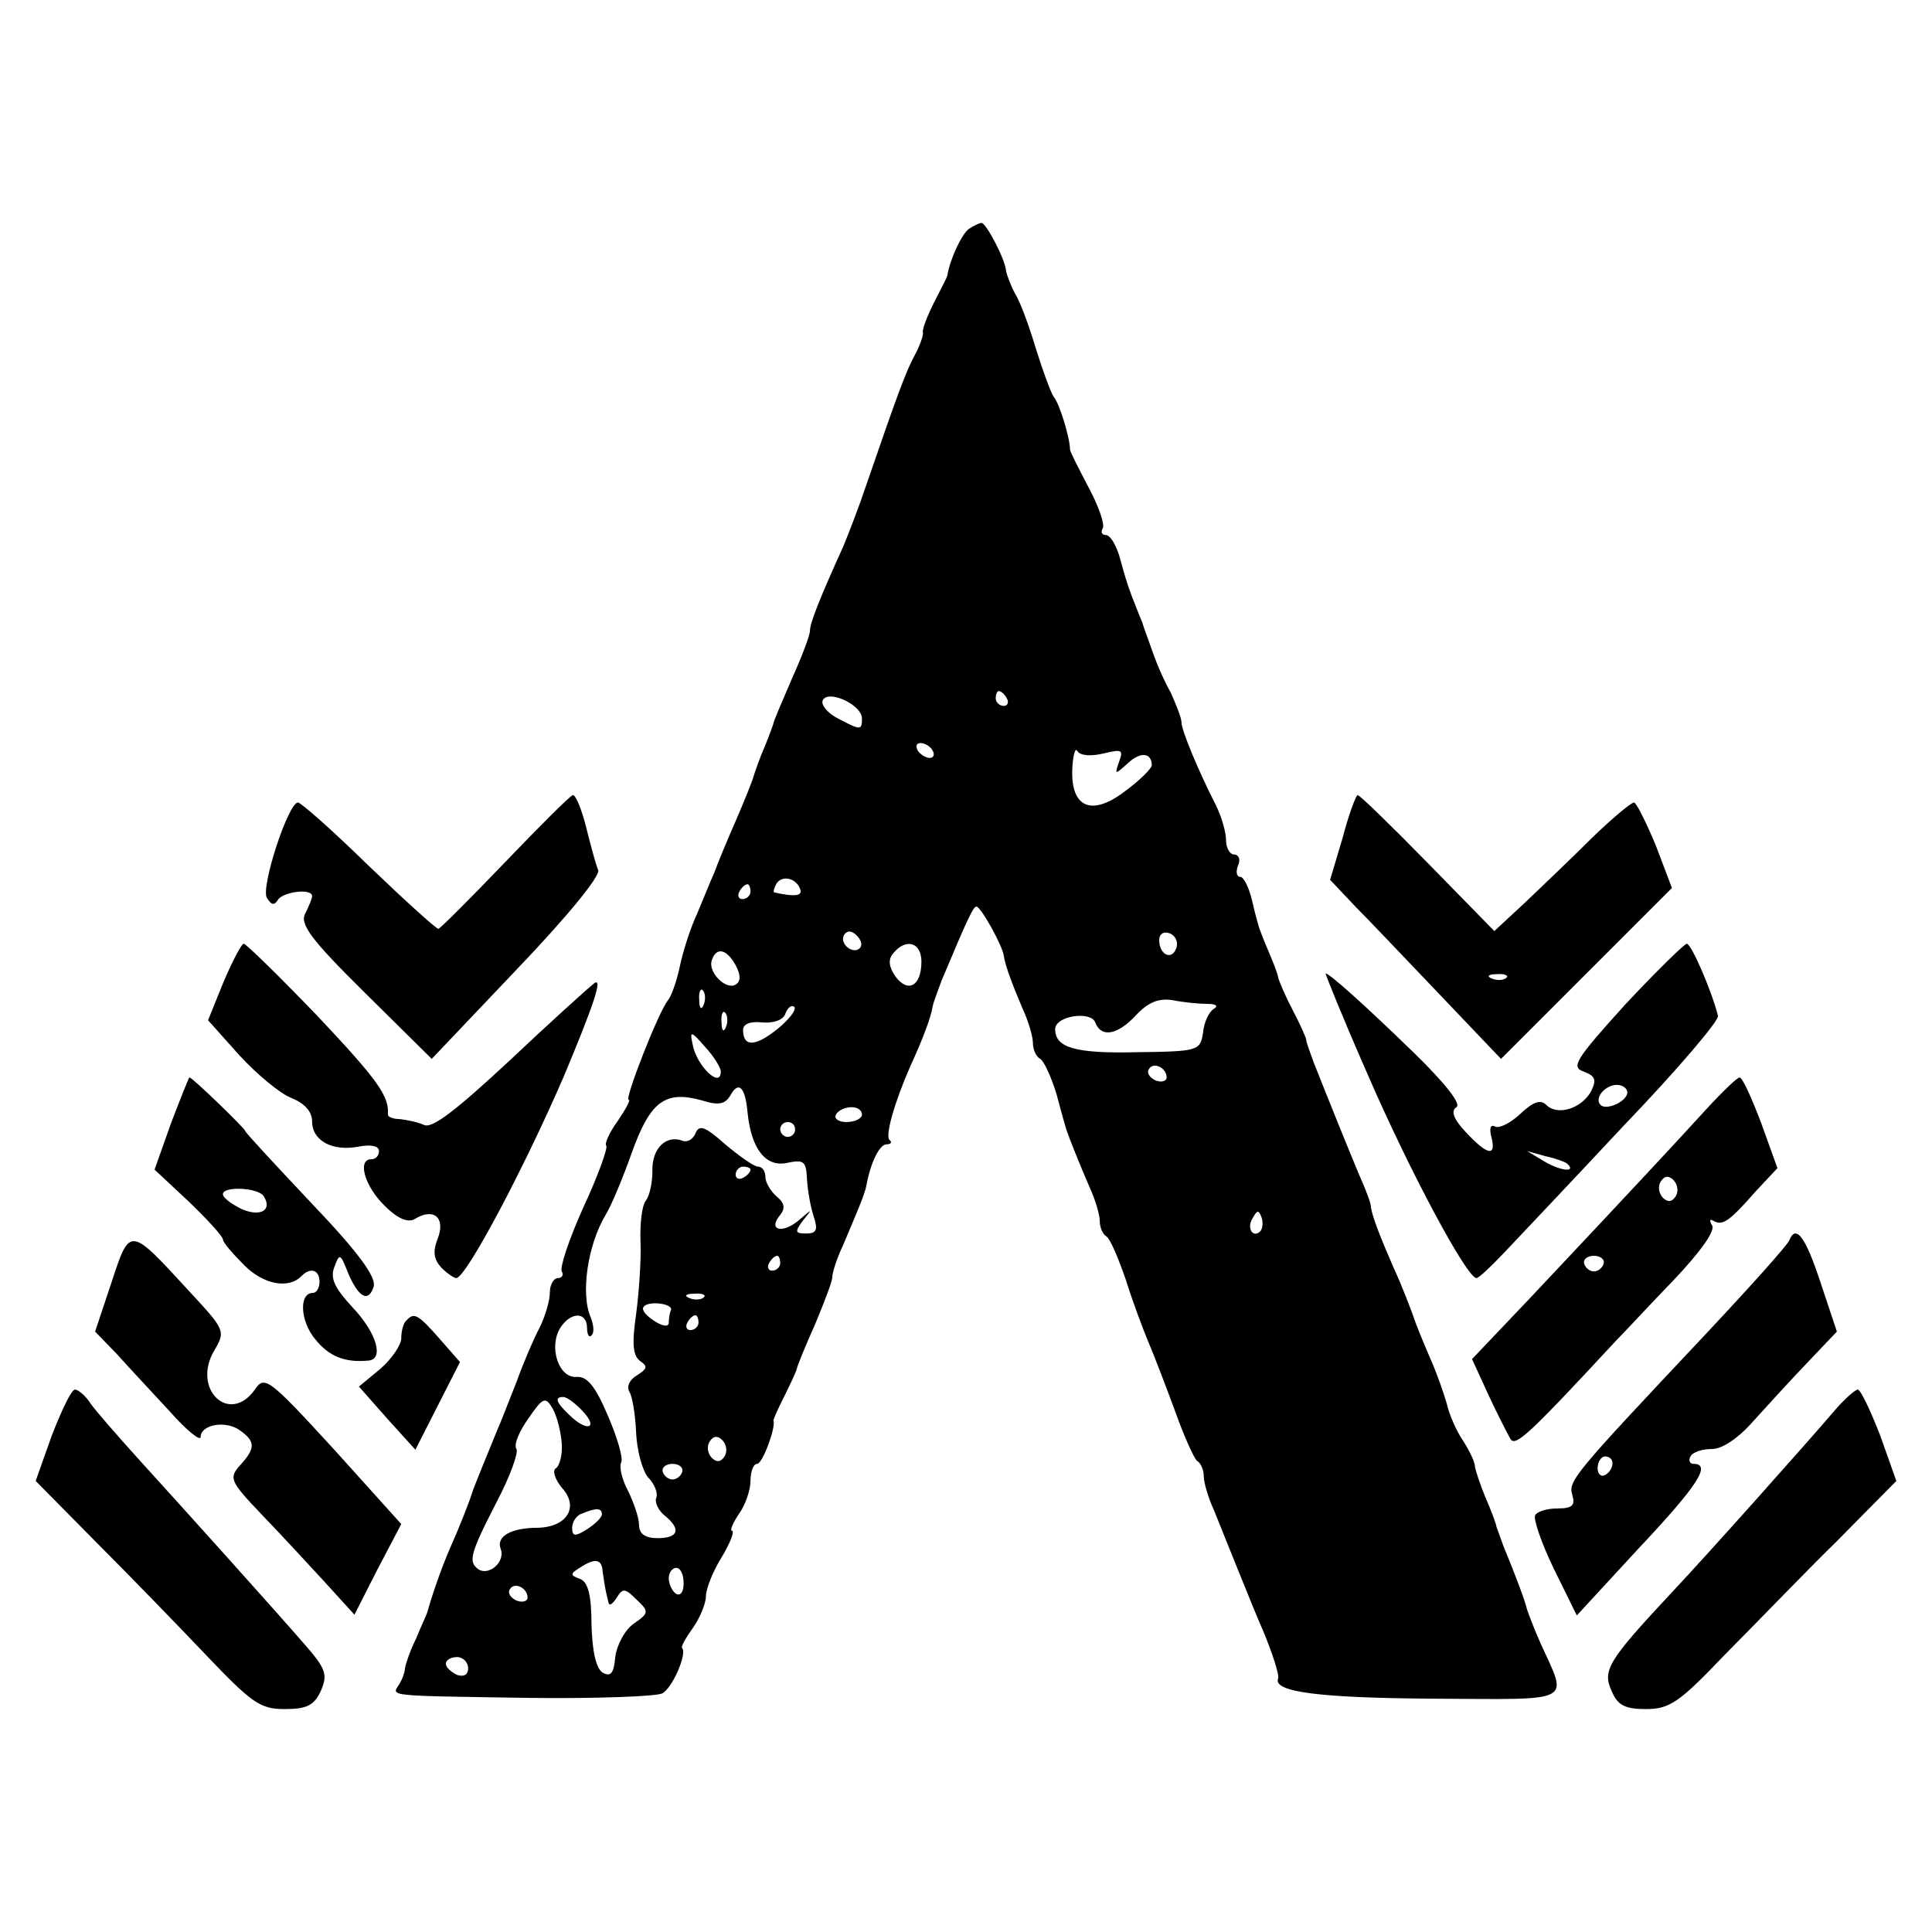
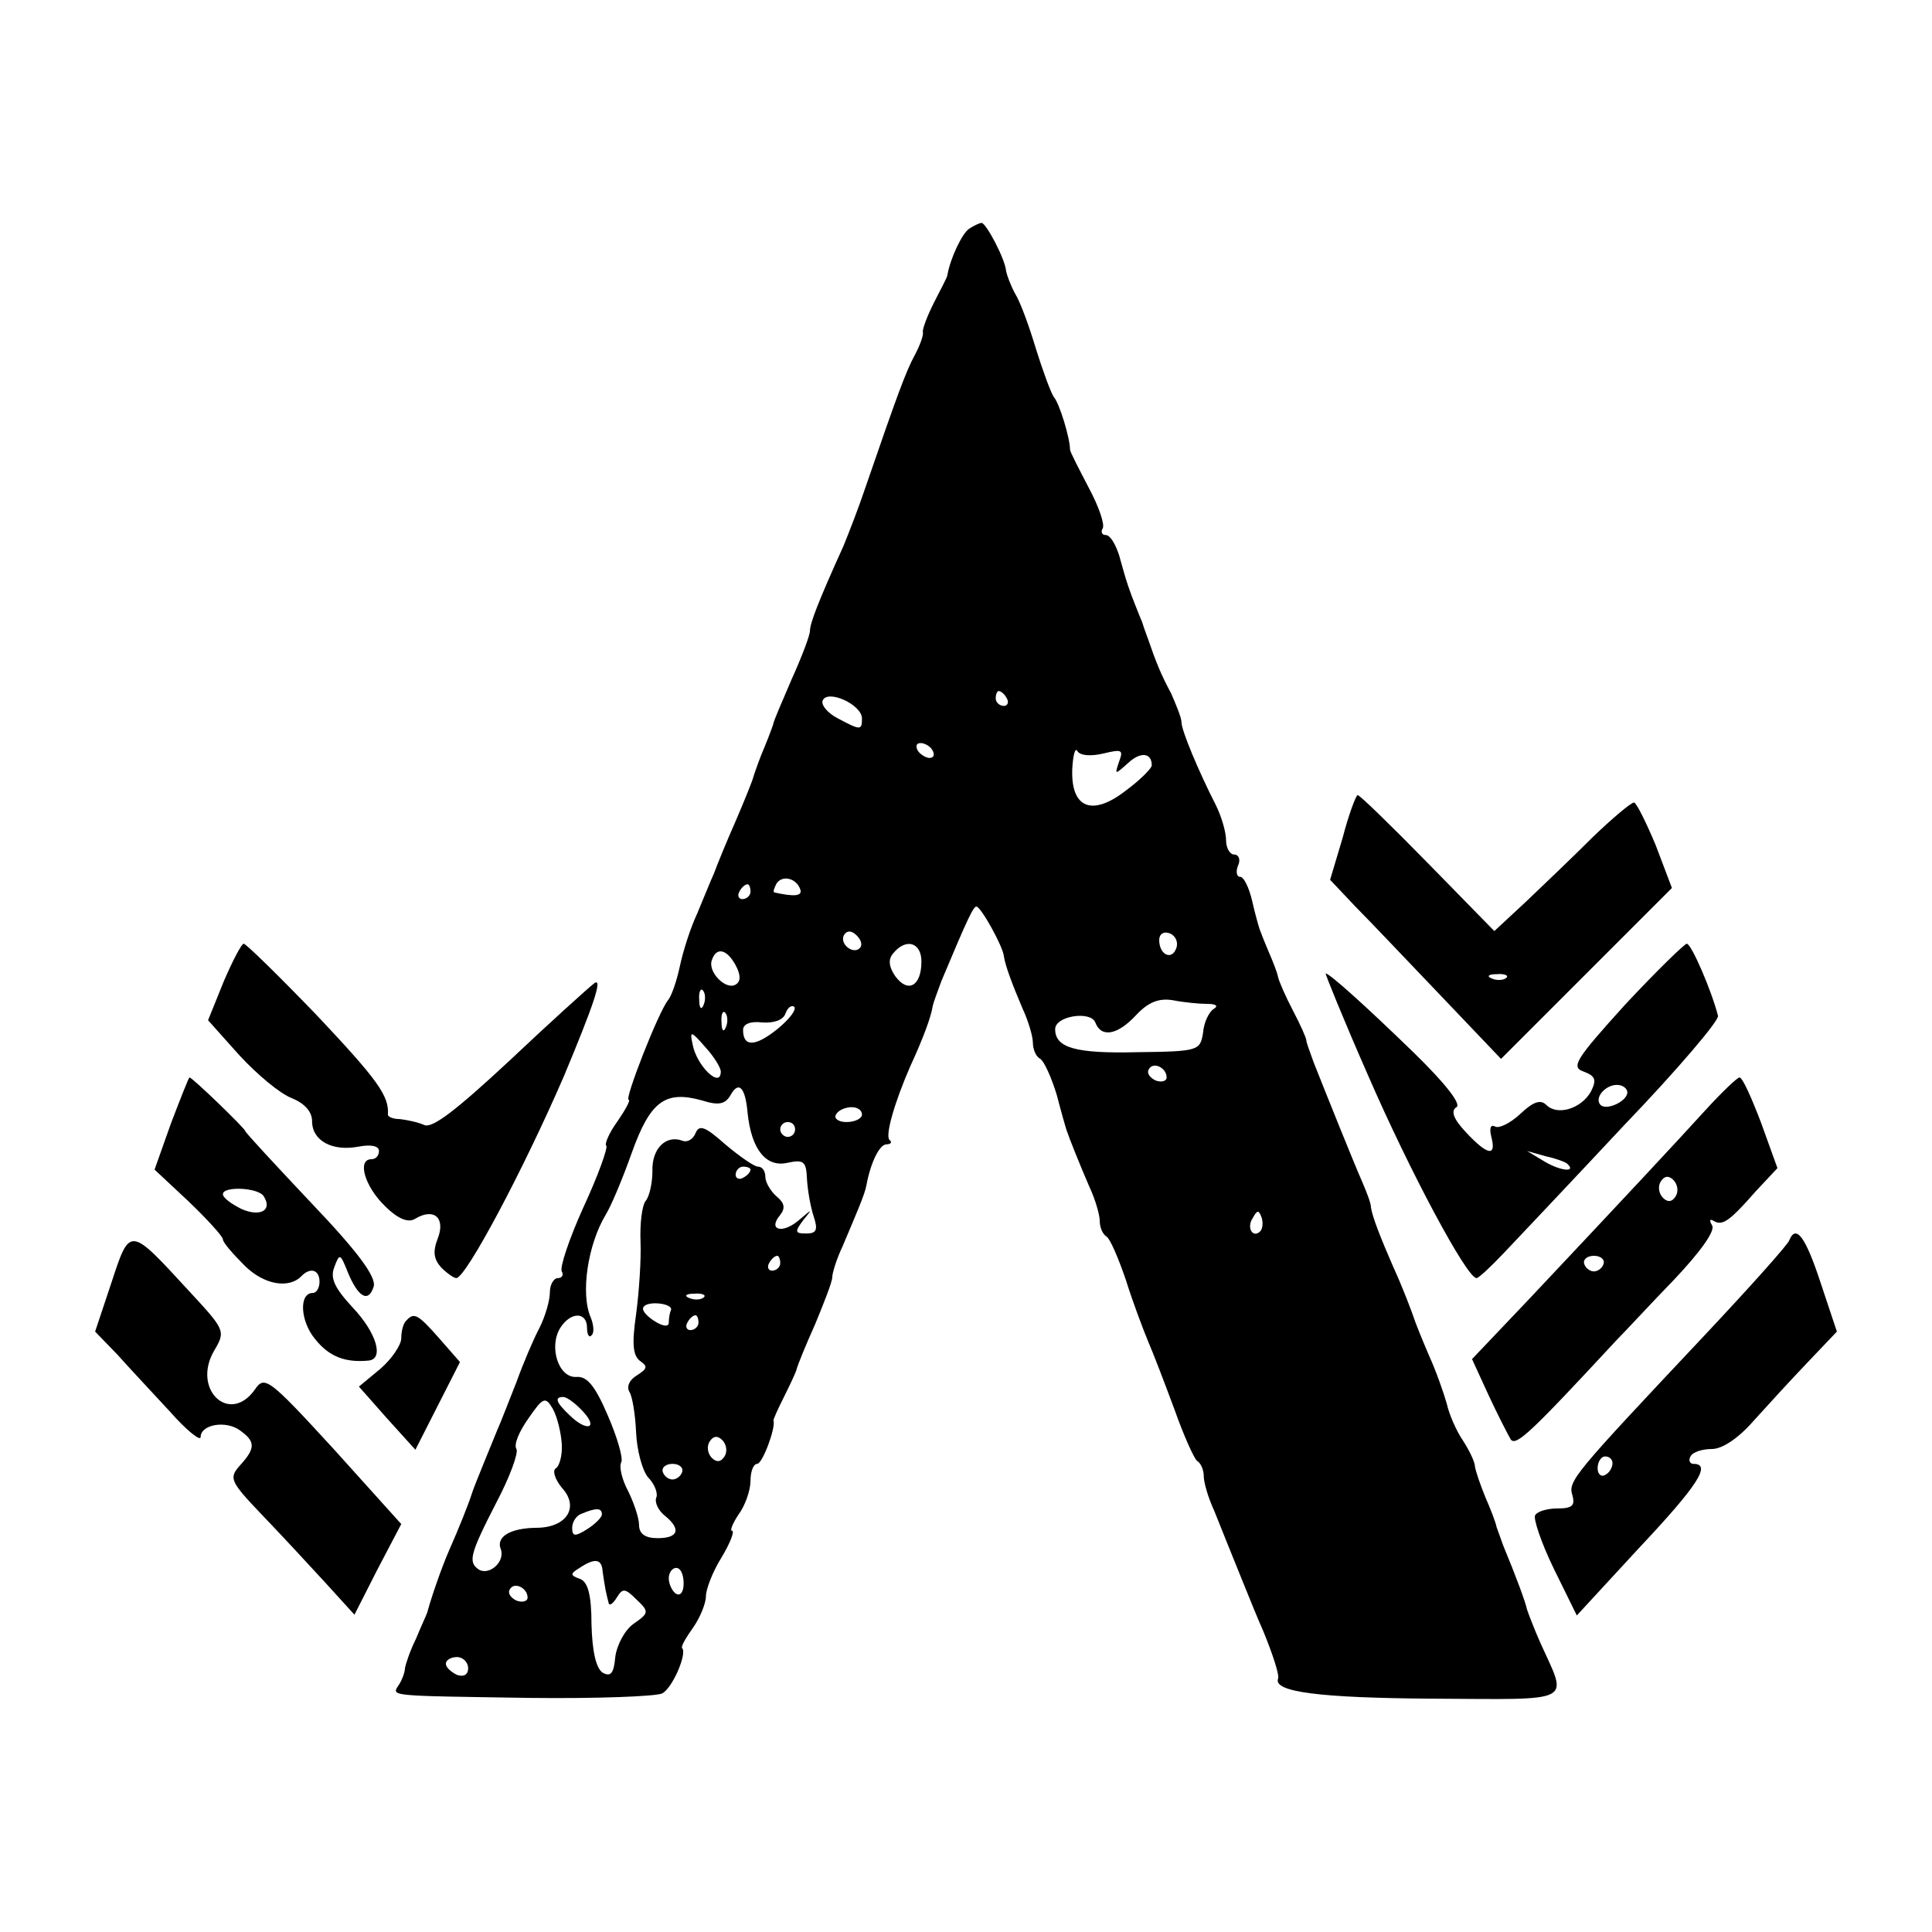
<svg xmlns="http://www.w3.org/2000/svg" version="1.0" width="260pt" height="260pt" viewBox="0 0 260 260" preserveAspectRatio="xMidYMid meet">
  <g transform="translate(0,260) scale(0.1,-0.1)" fill="#000000" stroke="none">
    <path d="M1304 2292 c-9 -6 -25 -39 -29 -62 0 -3 -9 -19 -18 -37 -9 -18 -16 -36 -15 -40 1 -4 -4 -18 -11 -31 -12 -22 -24 -55 -66 -177 -9 -27 -23 -63 -30 -80 -34 -75 -45 -104 -45 -114 0 -6 -11 -35 -25 -66 -13 -30 -24 -56 -24 -58 0 -1 -5 -15 -12 -32 -7 -16 -13 -34 -15 -40 -1 -5 -12 -32 -24 -60 -12 -27 -25 -59 -29 -70 -5 -11 -15 -36 -23 -55 -9 -19 -19 -51 -23 -70 -4 -19 -11 -40 -16 -46 -13 -16 -59 -134 -53 -134 3 0 -4 -13 -15 -29 -11 -15 -18 -31 -15 -33 2 -3 -11 -40 -31 -83 -19 -42 -32 -81 -29 -86 3 -5 0 -9 -5 -9 -6 0 -11 -9 -11 -19 0 -11 -6 -32 -14 -48 -8 -15 -22 -48 -31 -73 -10 -25 -21 -54 -26 -65 -8 -20 -31 -75 -34 -85 -4 -13 -18 -48 -30 -75 -11 -25 -25 -66 -30 -85 -1 -3 -8 -18 -15 -35 -8 -16 -14 -34 -15 -40 0 -5 -4 -16 -8 -22 -10 -16 -19 -15 178 -18 88 -1 167 2 176 6 14 7 34 54 27 61 -2 2 5 14 15 28 9 13 17 32 17 42 0 9 9 33 21 52 12 20 18 36 14 36 -3 0 1 10 9 22 9 12 16 33 16 45 0 13 4 23 9 23 7 0 25 48 22 58 -1 1 6 16 14 32 8 16 16 33 17 37 1 5 12 32 25 61 12 29 23 57 23 63 0 6 6 25 14 42 19 45 30 70 32 82 6 32 18 55 27 55 6 0 8 3 4 6 -6 6 7 51 28 99 18 39 28 67 30 80 1 6 7 21 12 35 36 86 43 100 47 100 6 0 36 -54 37 -67 2 -13 11 -37 25 -70 8 -17 14 -38 14 -46 0 -9 4 -19 10 -22 5 -3 15 -25 22 -48 6 -23 12 -44 13 -47 4 -12 18 -47 31 -77 8 -17 14 -38 14 -46 0 -9 4 -18 9 -21 5 -3 16 -29 26 -58 9 -29 23 -66 30 -83 7 -16 23 -58 36 -93 12 -34 26 -65 30 -68 5 -3 9 -12 9 -21 0 -8 6 -29 14 -46 7 -18 23 -57 35 -87 12 -30 26 -64 31 -75 12 -29 22 -59 20 -64 -7 -18 56 -26 208 -27 194 -1 182 -7 145 75 -8 18 -16 39 -18 45 -2 10 -15 45 -32 86 -3 8 -7 20 -9 25 -1 6 -8 24 -15 40 -7 17 -13 35 -14 41 0 6 -7 21 -16 35 -9 13 -19 36 -22 50 -4 14 -14 43 -24 65 -9 21 -17 41 -18 44 -5 15 -18 49 -30 75 -17 39 -28 67 -30 80 0 6 -6 21 -12 35 -11 25 -46 112 -65 160 -5 14 -10 27 -10 30 0 3 -8 21 -18 40 -10 19 -19 40 -20 45 -1 6 -7 21 -13 35 -6 14 -11 27 -12 30 -1 3 -6 20 -10 38 -4 17 -11 32 -16 32 -5 0 -6 7 -3 15 4 8 1 15 -5 15 -6 0 -11 9 -11 19 0 11 -6 32 -14 48 -23 45 -46 100 -46 111 0 6 -7 23 -14 39 -13 24 -20 41 -31 73 -1 3 -5 13 -8 23 -4 9 -10 25 -14 35 -8 22 -8 23 -17 55 -5 15 -12 27 -18 27 -5 0 -7 4 -4 9 3 5 -5 29 -19 55 -13 25 -25 48 -25 51 0 15 -14 62 -22 71 -4 6 -15 36 -24 65 -9 30 -21 63 -28 74 -6 11 -11 25 -12 30 -1 16 -27 65 -33 65 -3 0 -11 -4 -17 -8z m-144 -659 c0 -16 -2 -16 -32 0 -14 7 -23 18 -21 24 6 16 53 -5 53 -24z m195 27 c3 -5 1 -10 -4 -10 -6 0 -11 5 -11 10 0 6 2 10 4 10 3 0 8 -4 11 -10z m-100 -70 c3 -5 2 -10 -4 -10 -5 0 -13 5 -16 10 -3 6 -2 10 4 10 5 0 13 -4 16 -10z m230 -4 c25 6 27 5 21 -11 -6 -18 -6 -18 12 -2 17 16 32 14 32 -3 0 -4 -16 -20 -35 -34 -45 -35 -74 -24 -72 29 1 19 4 30 7 24 4 -6 18 -7 35 -3z m-408 -183 c3 -9 -8 -10 -35 -4 -2 1 0 6 3 12 8 12 27 7 32 -8z m-67 -3 c0 -5 -5 -10 -11 -10 -5 0 -7 5 -4 10 3 6 8 10 11 10 2 0 4 -4 4 -10z m147 -76 c-9 -9 -28 6 -21 18 4 6 10 6 17 -1 6 -6 8 -13 4 -17z m426 0 c-6 -17 -23 -9 -23 11 0 8 6 12 14 9 8 -3 12 -12 9 -20z m-343 -18 c0 -33 -18 -43 -35 -20 -9 13 -10 23 -3 31 17 21 38 15 38 -11z m-250 -5 c7 -13 7 -22 0 -26 -13 -8 -38 17 -32 33 6 18 20 15 32 -7z m-43 -53 c-3 -8 -6 -5 -6 6 -1 11 2 17 5 13 3 -3 4 -12 1 -19z m678 1 c12 0 15 -3 8 -7 -6 -4 -13 -18 -14 -32 -4 -24 -6 -25 -89 -26 -83 -2 -110 6 -110 31 0 18 48 25 54 9 8 -21 30 -17 55 10 16 17 30 23 49 20 15 -3 36 -5 47 -5z m-579 -34 c-30 -24 -46 -24 -46 -1 0 8 10 12 26 10 15 -1 28 3 31 12 3 8 8 12 12 9 3 -4 -7 -17 -23 -30z m-69 3 c-3 -8 -6 -5 -6 6 -1 11 2 17 5 13 3 -3 4 -12 1 -19z m-7 -60 c0 -24 -33 8 -38 37 -4 18 -2 18 17 -4 12 -13 21 -28 21 -33z m600 -8 c0 -5 -7 -7 -15 -4 -8 4 -12 10 -9 15 6 11 24 2 24 -11z m-564 -47 c5 -50 25 -74 53 -68 23 5 26 2 27 -22 1 -16 5 -38 9 -50 6 -18 4 -23 -10 -23 -15 0 -16 2 -4 18 13 16 13 16 -7 -1 -22 -18 -41 -12 -24 8 7 9 6 16 -5 25 -8 7 -15 19 -15 26 0 8 -4 14 -10 14 -5 0 -25 14 -44 30 -27 24 -35 27 -40 15 -3 -8 -11 -13 -18 -10 -22 8 -41 -11 -40 -41 0 -16 -4 -34 -9 -40 -5 -6 -8 -31 -7 -55 1 -24 -2 -68 -6 -98 -6 -41 -4 -56 6 -63 10 -7 9 -10 -5 -19 -10 -6 -14 -15 -10 -22 4 -6 8 -31 9 -54 1 -24 8 -51 16 -61 9 -9 14 -22 11 -28 -2 -6 3 -17 12 -24 22 -18 18 -30 -10 -30 -17 0 -25 6 -25 18 0 9 -7 30 -15 46 -8 15 -12 32 -9 38 3 5 -5 33 -18 63 -17 40 -28 53 -42 52 -24 -2 -38 40 -22 66 14 22 36 22 36 0 0 -9 3 -14 6 -10 4 3 3 14 -1 24 -14 32 -4 98 20 138 7 11 23 49 35 83 25 70 45 85 95 71 22 -7 31 -5 38 7 11 20 20 11 23 -23z m154 -3 c0 -5 -9 -10 -21 -10 -11 0 -17 5 -14 10 3 6 13 10 21 10 8 0 14 -4 14 -10z m-90 -20 c0 -5 -4 -10 -10 -10 -5 0 -10 5 -10 10 0 6 5 10 10 10 6 0 10 -4 10 -10z m-60 -54 c0 -3 -4 -8 -10 -11 -5 -3 -10 -1 -10 4 0 6 5 11 10 11 6 0 10 -2 10 -4z m686 -83 c-10 -10 -19 5 -10 18 6 11 8 11 12 0 2 -7 1 -15 -2 -18z m-646 -43 c0 -5 -5 -10 -11 -10 -5 0 -7 5 -4 10 3 6 8 10 11 10 2 0 4 -4 4 -10z m-103 -46 c-3 -3 -12 -4 -19 -1 -8 3 -5 6 6 6 11 1 17 -2 13 -5z m-44 -17 c-2 -4 -3 -12 -3 -17 0 -6 -8 -5 -19 2 -11 7 -18 15 -15 19 5 9 40 5 37 -4z m37 -17 c0 -5 -5 -10 -11 -10 -5 0 -7 5 -4 10 3 6 8 10 11 10 2 0 4 -4 4 -10z m-184 -163 c1 -15 -3 -30 -8 -33 -5 -3 -1 -15 8 -26 24 -26 7 -53 -32 -54 -37 0 -57 -12 -50 -29 6 -17 -16 -36 -30 -27 -14 10 -12 20 24 90 18 34 30 67 27 72 -4 6 4 24 16 41 20 29 23 30 33 13 6 -11 11 -32 12 -47z m29 43 c21 -23 4 -27 -19 -4 -18 17 -20 24 -8 24 5 0 17 -9 27 -20z m190 -60 c-5 -8 -11 -8 -17 -2 -6 6 -7 16 -3 22 5 8 11 8 17 2 6 -6 7 -16 3 -22z m-57 -21 c-2 -6 -8 -10 -13 -10 -5 0 -11 4 -13 10 -2 6 4 11 13 11 9 0 15 -5 13 -11z m-108 -57 c0 -4 -9 -13 -20 -20 -16 -10 -20 -10 -20 2 0 8 6 17 13 19 19 8 27 8 27 -1z m1 -77 c1 -8 3 -19 4 -25 1 -5 3 -13 4 -17 1 -5 6 -1 11 7 8 13 11 13 27 -3 17 -16 16 -18 -4 -32 -12 -8 -23 -29 -25 -45 -2 -22 -6 -27 -17 -21 -9 6 -14 29 -15 65 0 40 -5 57 -15 61 -14 5 -14 7 -1 15 21 14 30 12 31 -5z m109 -16 c0 -11 -4 -17 -10 -14 -5 3 -10 13 -10 21 0 8 5 14 10 14 6 0 10 -9 10 -21z m-210 -19 c0 -5 -7 -7 -15 -4 -8 4 -12 10 -9 15 6 11 24 2 24 -11z m-80 -95 c0 -9 -6 -12 -15 -9 -8 4 -15 10 -15 15 0 5 7 9 15 9 8 0 15 -7 15 -15z" />
-     <path d="M680 1440 c-47 -49 -87 -89 -90 -90 -3 0 -45 38 -94 85 -48 47 -91 85 -95 85 -13 0 -50 -113 -42 -128 6 -10 10 -11 15 -3 7 11 46 16 46 5 0 -3 -4 -13 -9 -23 -8 -14 6 -34 80 -107 l90 -89 114 120 c68 71 113 126 110 134 -3 7 -10 33 -16 57 -6 24 -14 44 -18 44 -3 0 -44 -41 -91 -90z" />
    <path d="M1807 1473 l-17 -57 34 -36 c19 -19 70 -73 115 -120 l81 -85 115 115 115 115 -22 58 c-13 31 -26 57 -29 57 -4 0 -29 -21 -56 -47 -27 -27 -68 -66 -90 -87 l-42 -39 -90 92 c-49 50 -91 91 -94 91 -2 0 -12 -26 -20 -57z m220 -189 c-3 -3 -12 -4 -19 -1 -8 3 -5 6 6 6 11 1 17 -2 13 -5z" />
    <path d="M301 1279 l-21 -52 42 -47 c24 -26 55 -52 71 -58 17 -7 27 -18 27 -31 0 -26 27 -41 63 -34 16 3 27 1 27 -6 0 -6 -4 -11 -10 -11 -20 0 -9 -37 18 -63 18 -18 32 -23 41 -17 25 15 41 1 30 -27 -7 -18 -5 -28 5 -39 8 -8 17 -14 20 -14 13 0 91 147 145 272 38 91 53 133 41 125 -9 -7 -61 -54 -115 -105 -70 -65 -103 -91 -114 -86 -9 4 -24 7 -33 8 -9 0 -16 3 -16 6 2 25 -14 47 -95 133 -51 53 -96 97 -99 97 -3 0 -15 -23 -27 -51z" />
    <path d="M2187 1248 c-67 -74 -73 -84 -56 -90 16 -6 18 -11 10 -27 -13 -23 -45 -33 -60 -18 -8 8 -18 4 -35 -12 -14 -13 -29 -20 -34 -17 -6 3 -8 -2 -5 -14 7 -27 -5 -25 -34 6 -17 18 -21 29 -13 34 7 4 -15 32 -57 73 -68 66 -114 107 -119 107 -1 0 24 -62 57 -137 56 -129 133 -273 146 -273 3 0 19 15 37 34 17 18 90 95 161 171 72 75 129 142 127 148 -9 35 -36 97 -42 97 -3 0 -41 -37 -83 -82z m3 -118 c0 -12 -28 -25 -36 -17 -9 9 6 27 22 27 8 0 14 -5 14 -10z m-81 -96 c13 -12 -8 -10 -29 2 l-25 15 25 -7 c14 -3 27 -8 29 -10z" />
    <path d="M230 1088 l-22 -62 46 -43 c25 -24 46 -47 46 -51 0 -4 13 -19 29 -35 26 -26 60 -32 77 -14 12 12 24 8 24 -8 0 -8 -4 -15 -9 -15 -19 0 -17 -38 3 -62 19 -24 41 -32 72 -29 21 2 11 37 -21 71 -25 27 -31 40 -25 55 7 19 8 18 18 -7 14 -34 28 -42 35 -19 3 13 -21 46 -84 112 -49 52 -89 95 -89 97 0 3 -71 72 -75 72 -1 0 -12 -28 -25 -62z m125 -98 c12 -19 -5 -28 -30 -17 -14 7 -25 15 -25 20 0 11 48 9 55 -3z" />
    <path d="M2296 1107 c-40 -44 -109 -118 -238 -255 l-77 -81 22 -48 c12 -26 26 -53 30 -60 7 -10 27 9 142 133 11 11 46 49 78 82 35 37 56 66 51 73 -4 7 -3 9 2 6 12 -7 21 -1 57 40 l29 31 -22 61 c-13 34 -25 61 -29 61 -3 0 -23 -19 -45 -43z m-41 -117 c-5 -8 -11 -8 -17 -2 -6 6 -7 16 -3 22 5 8 11 8 17 2 6 -6 7 -16 3 -22z m-97 -91 c-2 -6 -8 -10 -13 -10 -5 0 -11 4 -13 10 -2 6 4 11 13 11 9 0 15 -5 13 -11z" />
    <path d="M150 874 l-22 -66 30 -31 c16 -18 48 -52 71 -77 22 -25 41 -40 41 -34 0 17 34 23 53 9 21 -15 21 -24 0 -47 -15 -17 -14 -21 29 -66 25 -26 63 -67 85 -91 l40 -44 31 61 32 61 -91 101 c-88 96 -93 99 -106 80 -34 -48 -85 0 -55 52 16 27 15 28 -34 81 -80 87 -79 87 -104 11z" />
    <path d="M2408 931 c-1 -5 -53 -63 -115 -129 -175 -186 -183 -195 -177 -214 4 -14 0 -18 -20 -18 -14 0 -27 -4 -30 -9 -3 -4 8 -37 25 -72 l31 -63 83 90 c79 84 99 114 74 114 -5 0 -7 5 -4 10 3 6 16 10 29 10 14 0 36 15 56 38 18 20 51 56 73 79 l39 41 -22 66 c-20 61 -33 79 -42 57z m-238 -300 c0 -6 -4 -13 -10 -16 -5 -3 -10 1 -10 9 0 9 5 16 10 16 6 0 10 -4 10 -9z" />
    <path d="M547 823 c-4 -3 -7 -14 -7 -24 0 -9 -13 -28 -28 -41 l-29 -24 38 -43 38 -42 30 59 30 59 -28 32 c-29 33 -34 35 -44 24z" />
-     <path d="M70 669 l-22 -62 80 -81 c44 -44 112 -114 149 -153 62 -65 73 -73 106 -73 30 0 40 5 49 25 9 21 7 29 -22 62 -39 45 -155 174 -225 251 -27 30 -56 63 -63 73 -7 11 -17 19 -21 19 -5 0 -18 -28 -31 -61z" />
-     <path d="M2470 703 c-41 -48 -173 -196 -222 -248 -84 -90 -92 -103 -79 -131 8 -19 18 -24 46 -24 32 0 45 9 106 73 39 39 106 109 151 153 l80 81 -22 62 c-13 33 -26 61 -30 61 -3 0 -17 -12 -30 -27z" />
  </g>
</svg>